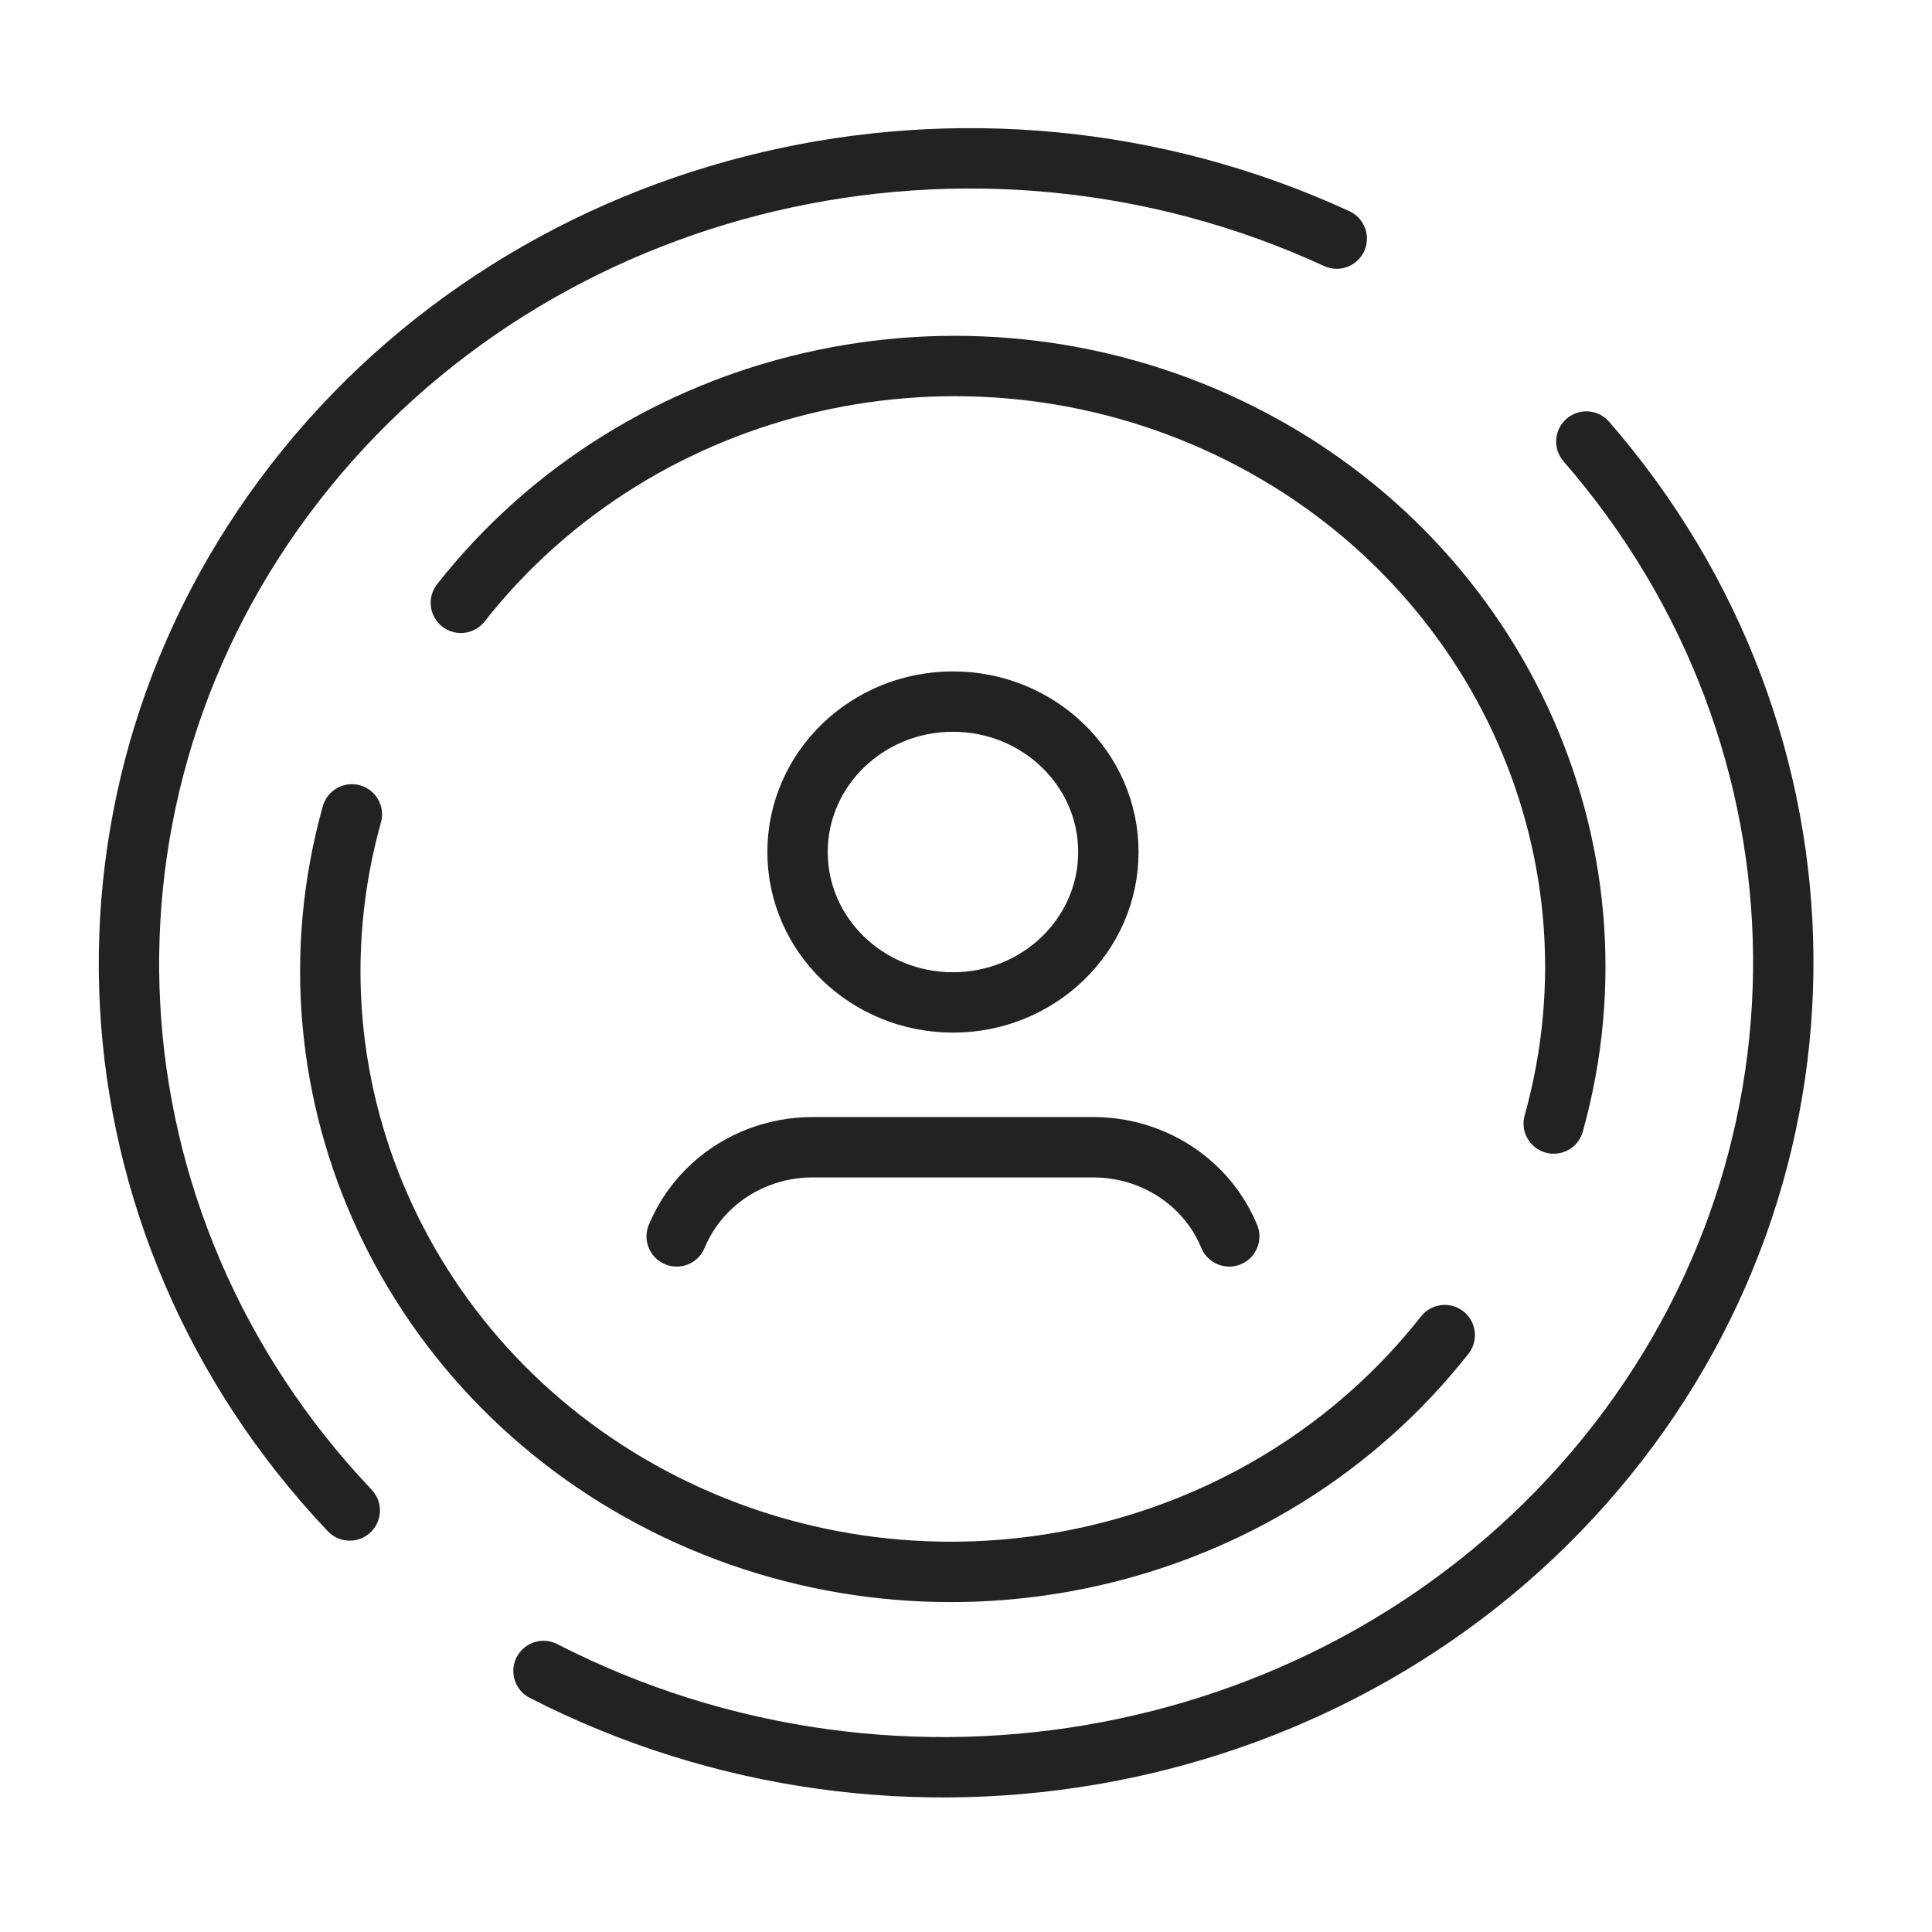
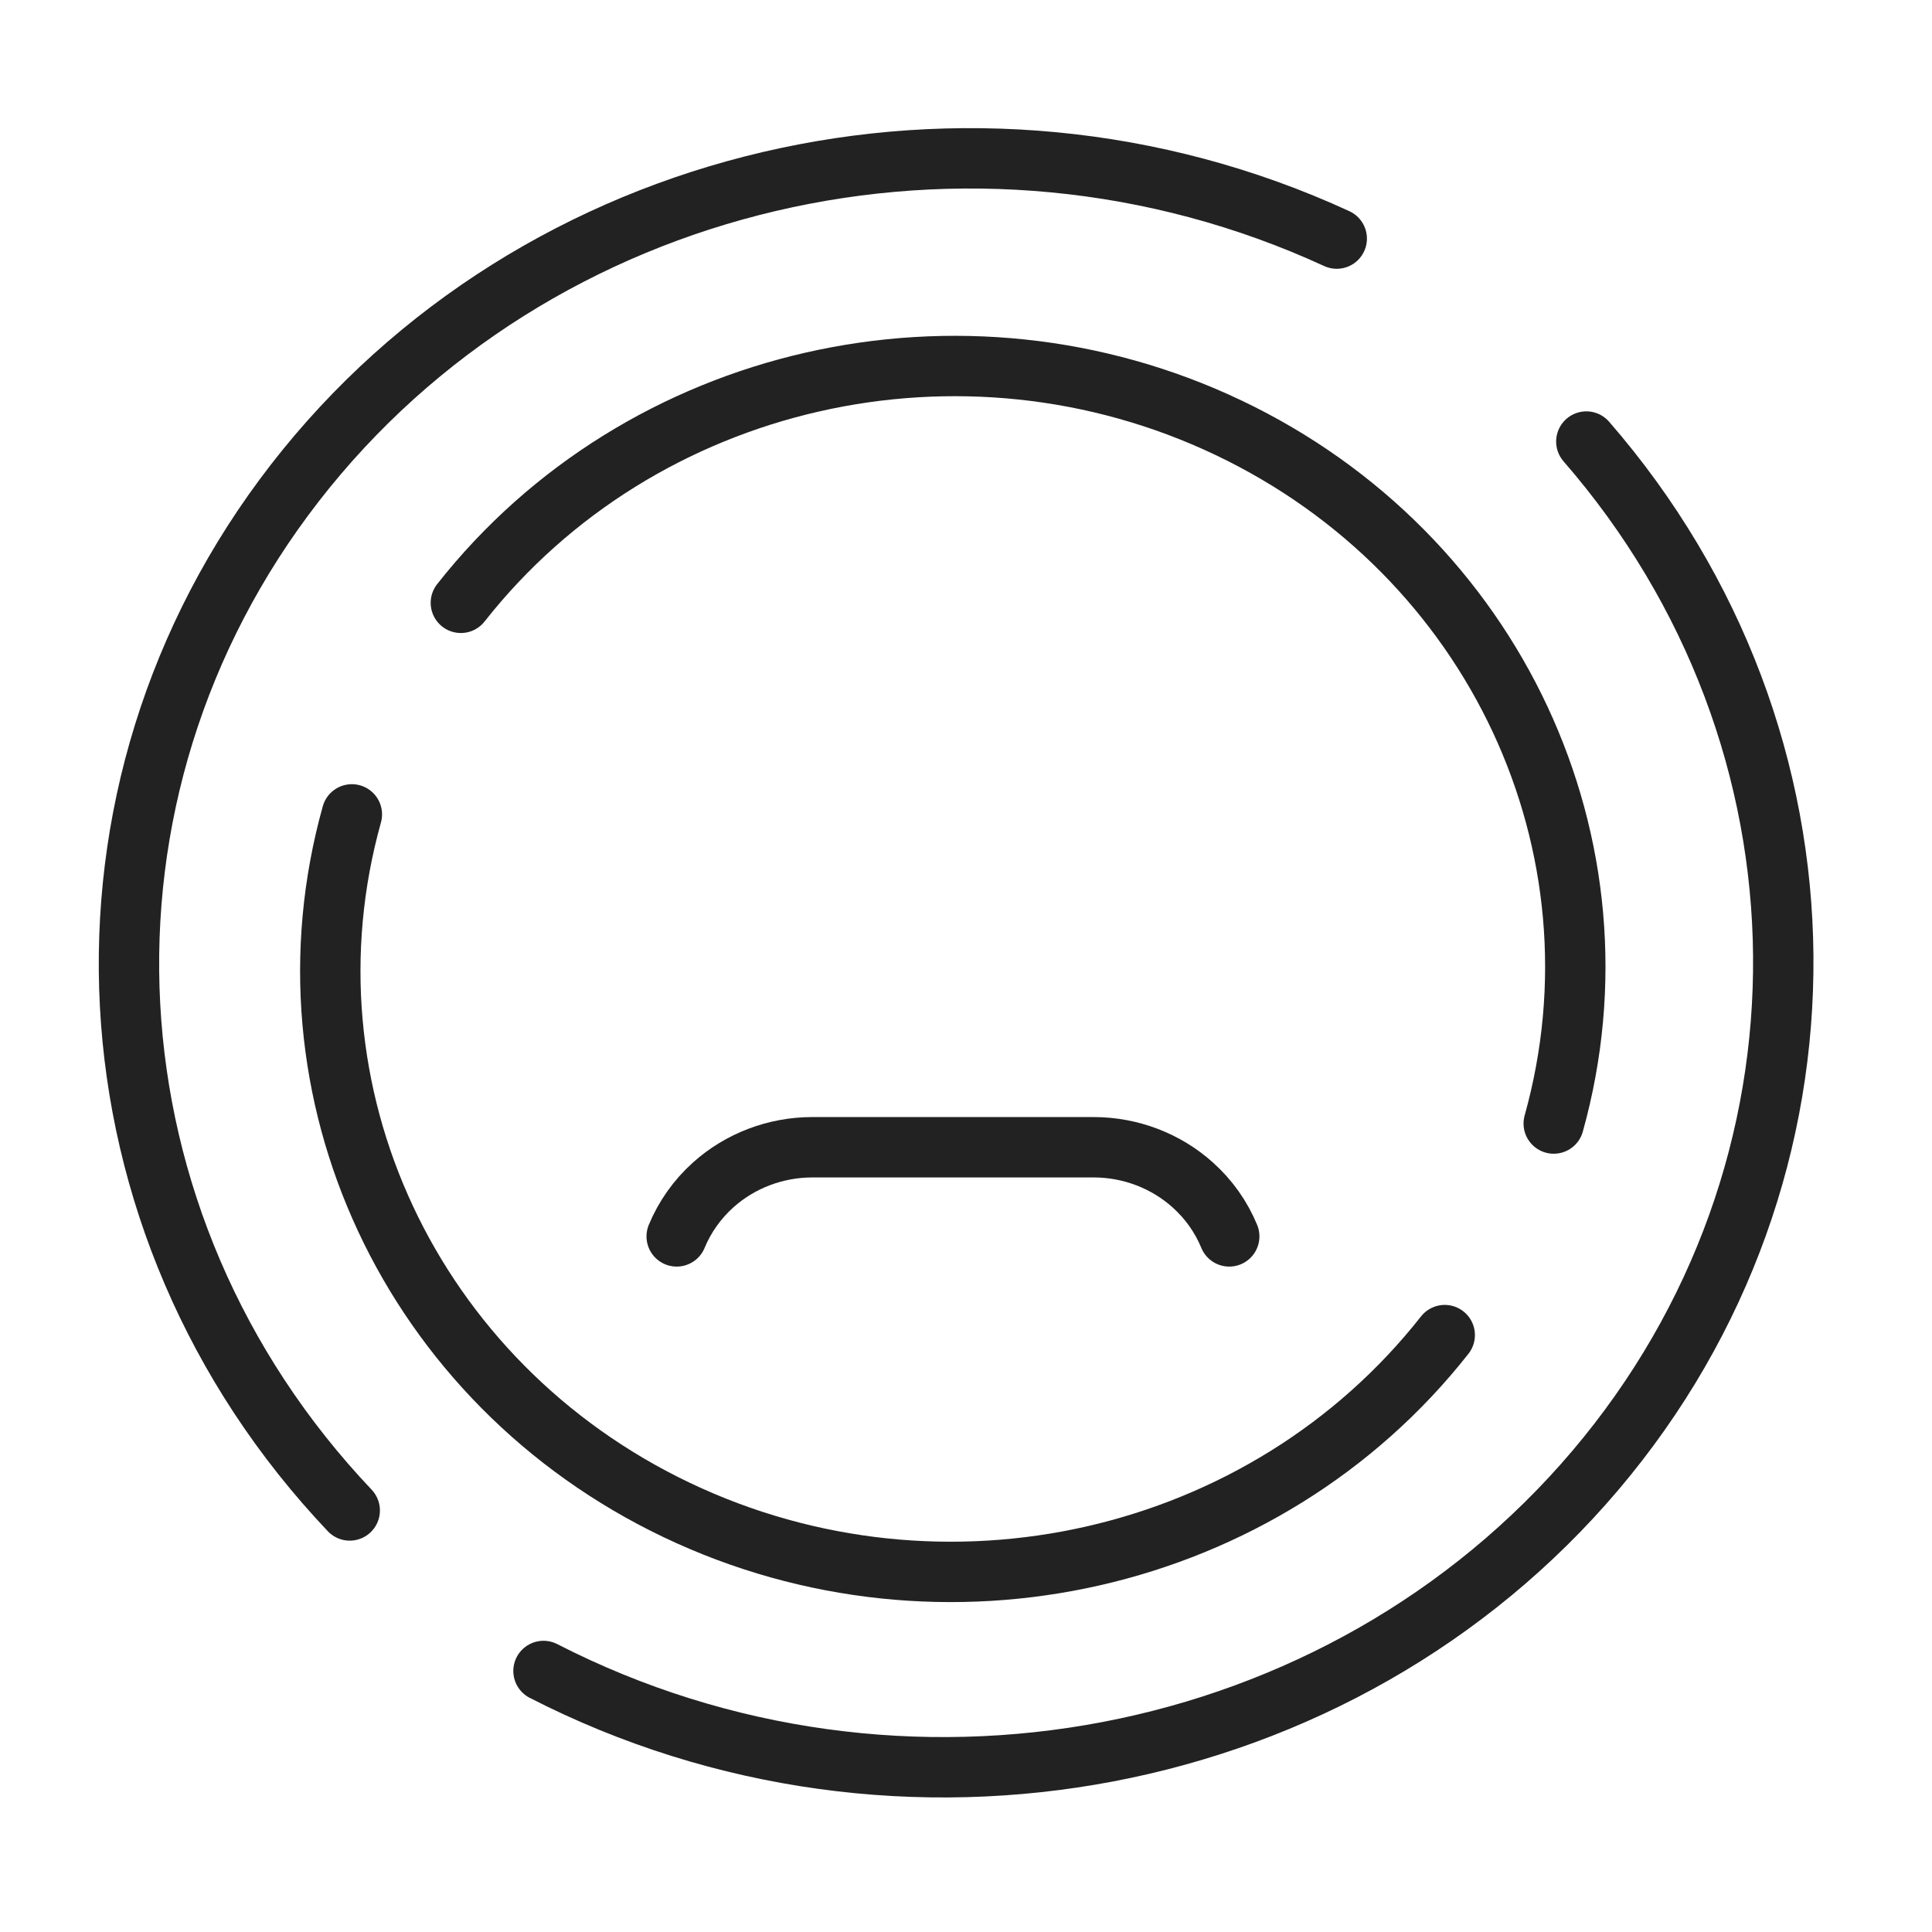
<svg xmlns="http://www.w3.org/2000/svg" width="48" height="48" viewBox="0 0 48 48" fill="none">
-   <rect width="48" height="48" fill="white" />
  <path d="M11.45 14.977C15.917 9.299 23.912 7.477 30.526 10.629C37.142 13.781 40.526 21.025 38.602 27.914" stroke="#222222" stroke-width="1.5" stroke-linecap="round" stroke-linejoin="round" />
  <path d="M35.894 33.17C31.427 38.848 23.433 40.67 16.818 37.518C10.203 34.366 6.818 27.122 8.742 20.233" stroke="#222222" stroke-width="1.5" stroke-linecap="round" stroke-linejoin="round" />
  <path d="M30.54 30.718C30.34 30.232 30.031 29.795 29.634 29.44V29.44C28.965 28.839 28.086 28.504 27.173 28.503H20.18C19.267 28.504 18.387 28.839 17.718 29.44V29.44C17.322 29.796 17.013 30.232 16.812 30.718" stroke="#222222" stroke-width="1.5" stroke-linecap="round" stroke-linejoin="round" />
-   <ellipse cx="23.676" cy="21.168" rx="3.861" ry="3.737" stroke="#222222" stroke-width="1.5" stroke-linecap="round" stroke-linejoin="round" />
  <path d="M39.412 10.97C45.852 18.38 45.945 29.093 39.633 36.535C33.321 43.976 22.371 46.063 13.503 41.515" stroke="#222222" stroke-width="1.5" stroke-linecap="round" stroke-linejoin="round" />
  <path d="M8.689 37.527C1.924 30.393 1.354 19.694 7.328 11.996C13.302 4.297 24.149 1.755 33.211 5.928" stroke="#222222" stroke-width="1.5" stroke-linecap="round" stroke-linejoin="round" />
</svg>